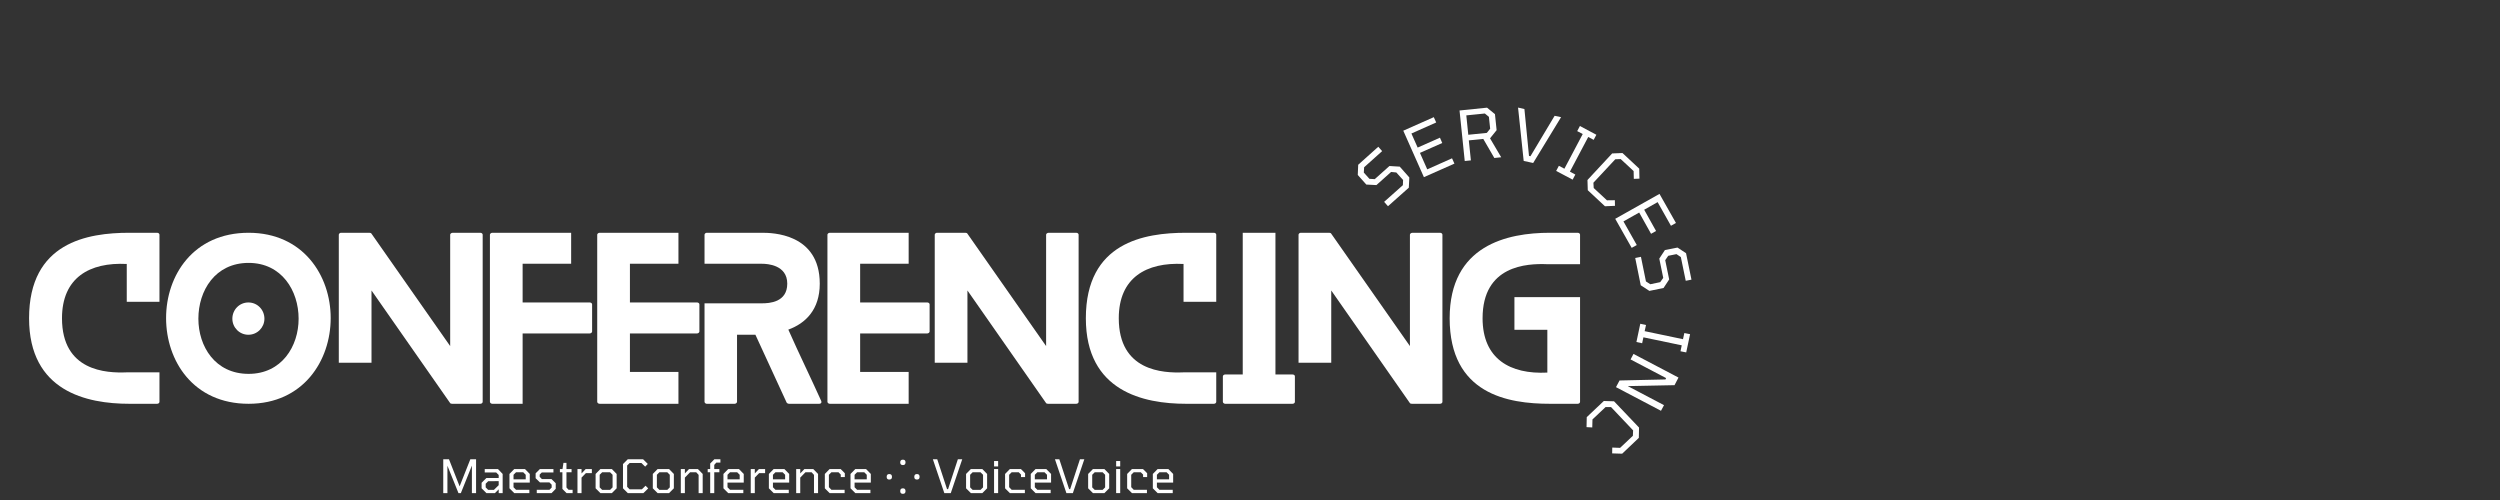
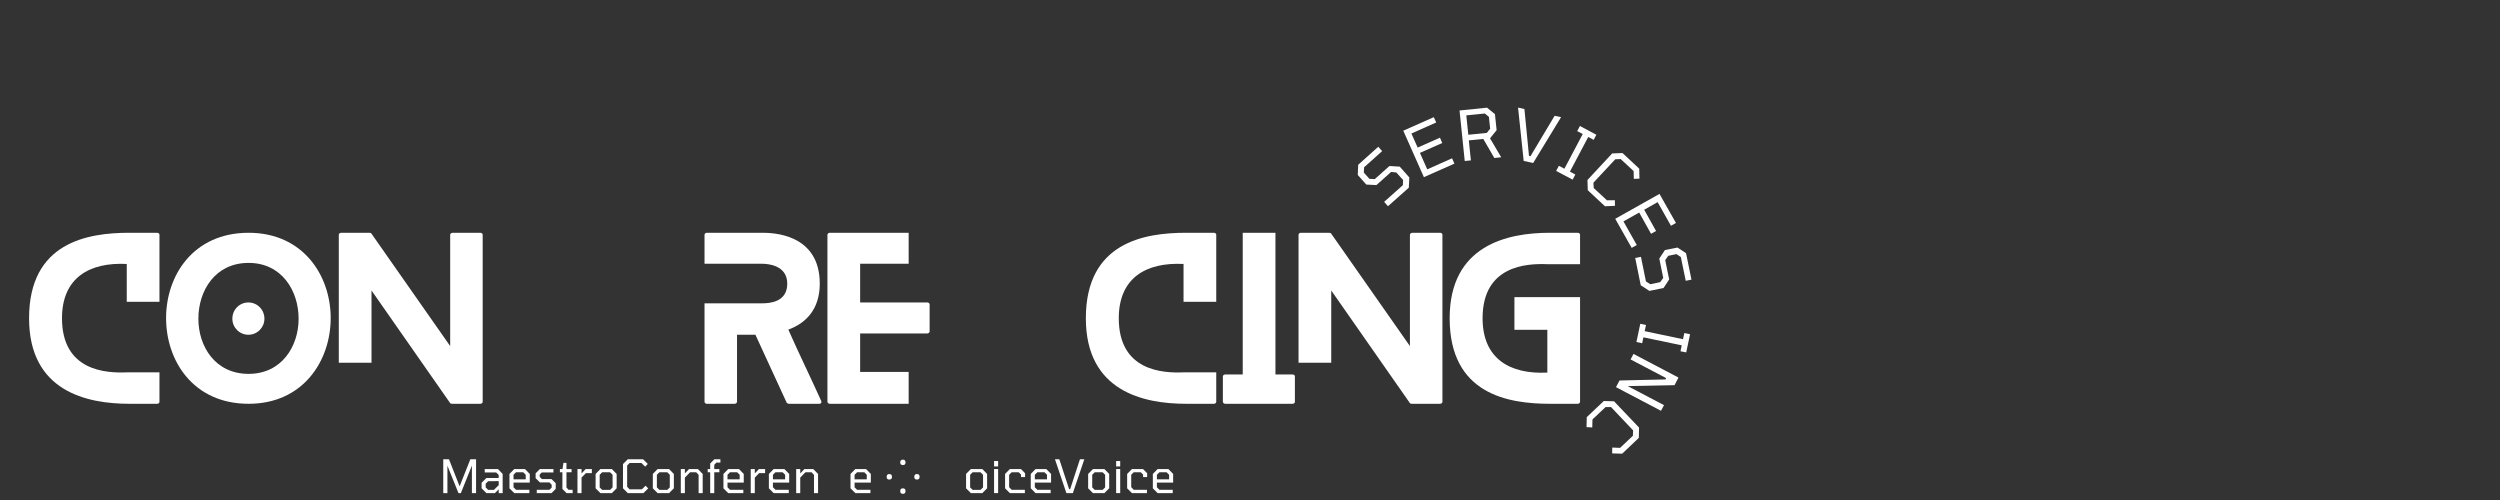
<svg xmlns="http://www.w3.org/2000/svg" width="500" zoomAndPan="magnify" viewBox="0 0 375 75" height="100" preserveAspectRatio="xMidYMid meet" version="1.0">
  <rect x="0" y="0" width="375" height="75" fill="#333333" stroke="none" />
  <defs>
    <g />
  </defs>
  <g fill="#ffffff" fill-opacity="1">
    <g transform="translate(4.361, 60.568)">
      <g>
        <path d="M 14.652 -4.715 C 11.543 -4.586 4.938 -4.906 4.938 -12.828 C 4.938 -18.918 9.074 -21.258 14.652 -20.973 L 14.652 -15.297 L 19.559 -15.297 L 19.559 -25.363 C 19.559 -25.492 19.434 -25.652 19.207 -25.652 L 15.039 -25.652 C 8.754 -25.652 0 -24.211 0 -12.828 C 0 -1.859 8.656 0 15.039 0 L 19.207 0 C 19.434 0 19.559 -0.16 19.559 -0.289 L 19.559 -4.715 Z M 14.652 -4.715 " />
      </g>
    </g>
  </g>
  <g fill="#ffffff" fill-opacity="1">
    <g transform="translate(24.913, 60.568)">
      <g>
        <path d="M 14.75 -12.762 C 14.75 -14.109 13.691 -15.199 12.344 -15.199 C 11 -15.199 9.941 -14.109 9.941 -12.762 C 9.941 -11.449 11 -10.355 12.344 -10.355 C 13.691 -10.355 14.75 -11.449 14.75 -12.762 Z M 24.691 -12.859 C 24.691 -19.238 20.555 -25.652 12.379 -25.652 C 4.074 -25.652 0 -19.238 0 -12.859 C 0 -6.445 4.074 0 12.379 0 C 20.555 0 24.691 -6.445 24.691 -12.859 Z M 19.879 -12.762 C 19.879 -8.625 17.348 -4.488 12.379 -4.488 C 7.344 -4.488 4.844 -8.625 4.844 -12.762 C 4.844 -16.961 7.344 -21.133 12.379 -21.133 C 17.348 -21.133 19.879 -16.961 19.879 -12.762 Z M 19.879 -12.762 " />
      </g>
    </g>
  </g>
  <g fill="#ffffff" fill-opacity="1">
    <g transform="translate(50.82, 60.568)">
      <g>
        <path d="M 21.227 -25.652 L 17.09 -25.652 C 16.867 -25.652 16.707 -25.492 16.707 -25.363 L 16.707 -8.656 L 4.875 -25.555 C 4.844 -25.621 4.648 -25.652 4.586 -25.652 L 0.32 -25.652 C 0.16 -25.652 0 -25.492 0 -25.363 L 0 -6.156 L 4.906 -6.156 L 4.906 -16.996 L 16.707 -0.098 C 16.738 -0.031 16.93 0 16.996 0 L 21.227 0 C 21.453 0 21.582 -0.16 21.582 -0.289 L 21.582 -25.363 C 21.582 -25.492 21.453 -25.652 21.227 -25.652 Z M 21.227 -25.652 " />
      </g>
    </g>
  </g>
  <g fill="#ffffff" fill-opacity="1">
    <g transform="translate(73.488, 60.568)">
      <g>
-         <path d="M 14.977 -15.199 L 4.906 -15.199 L 4.906 -21.004 L 12.184 -21.004 L 12.184 -25.652 L 0.352 -25.652 C 0.16 -25.652 0 -25.492 0 -25.363 L 0 -0.289 C 0 -0.16 0.16 0 0.352 0 L 4.906 0 L 4.906 -10.551 L 14.977 -10.551 C 15.168 -10.551 15.328 -10.711 15.328 -10.84 L 15.328 -14.91 C 15.328 -15.07 15.168 -15.199 14.977 -15.199 Z M 14.977 -15.199 " />
-       </g>
+         </g>
    </g>
  </g>
  <g fill="#ffffff" fill-opacity="1">
    <g transform="translate(89.583, 60.568)">
      <g>
+         </g>
+     </g>
+   </g>
+   <g fill="#ffffff" fill-opacity="1">
+     <g transform="translate(105.679, 60.568)">
+       <g>
+         <path d="M 17.508 -0.418 C 15.906 -3.977 14.172 -7.504 12.57 -11.125 C 15.137 -12.059 17.285 -14.109 17.285 -18.02 C 17.285 -25.59 10.07 -25.652 8.625 -25.652 L 0.32 -25.652 C 0.16 -25.652 0 -25.492 0 -25.363 L 0 -21.004 L 8.625 -21.004 C 9.395 -21.004 12.41 -20.844 12.41 -18.02 C 12.41 -15.199 9.684 -15.07 8.625 -15.07 L 0 -15.07 L 0 -0.289 C 0 -0.16 0.16 0 0.32 0 L 4.52 0 C 4.715 0 4.875 -0.16 4.875 -0.289 L 4.875 -10.355 L 7.633 -10.355 L 12.312 -0.191 C 12.344 -0.098 12.539 0 12.633 0 L 17.219 0 C 17.477 0 17.605 -0.191 17.508 -0.418 Z M 17.508 -0.418 " />
+       </g>
+     </g>
+   </g>
+   <g fill="#ffffff" fill-opacity="1">
+     <g transform="translate(124.115, 60.568)">
+       <g>
        <path d="M 12.184 -4.777 L 4.906 -4.777 L 4.906 -10.551 L 14.977 -10.551 C 15.168 -10.551 15.328 -10.711 15.328 -10.84 L 15.328 -14.91 C 15.328 -15.07 15.168 -15.199 14.977 -15.199 L 4.906 -15.199 L 4.906 -21.004 L 12.184 -21.004 L 12.184 -25.652 L 0.352 -25.652 C 0.16 -25.652 0 -25.492 0 -25.363 L 0 -0.289 C 0 -0.16 0.16 0 0.352 0 L 12.184 0 Z M 12.184 -4.777 " />
      </g>
    </g>
  </g>
  <g fill="#ffffff" fill-opacity="1">
-     <g transform="translate(105.679, 60.568)">
-       <g>
-         <path d="M 17.508 -0.418 C 15.906 -3.977 14.172 -7.504 12.57 -11.125 C 15.137 -12.059 17.285 -14.109 17.285 -18.02 C 17.285 -25.59 10.07 -25.652 8.625 -25.652 L 0.32 -25.652 C 0.16 -25.652 0 -25.492 0 -25.363 L 0 -21.004 L 8.625 -21.004 C 9.395 -21.004 12.41 -20.844 12.41 -18.02 C 12.41 -15.199 9.684 -15.07 8.625 -15.07 L 0 -15.07 L 0 -0.289 C 0 -0.16 0.16 0 0.32 0 L 4.52 0 C 4.715 0 4.875 -0.16 4.875 -0.289 L 4.875 -10.355 L 7.633 -10.355 L 12.312 -0.191 C 12.344 -0.098 12.539 0 12.633 0 L 17.219 0 C 17.477 0 17.605 -0.191 17.508 -0.418 Z M 17.508 -0.418 " />
-       </g>
-     </g>
-   </g>
-   <g fill="#ffffff" fill-opacity="1">
-     <g transform="translate(124.115, 60.568)">
-       <g>
-         <path d="M 12.184 -4.777 L 4.906 -4.777 L 4.906 -10.551 L 14.977 -10.551 C 15.168 -10.551 15.328 -10.711 15.328 -10.84 L 15.328 -14.91 C 15.328 -15.07 15.168 -15.199 14.977 -15.199 L 4.906 -15.199 L 4.906 -21.004 L 12.184 -21.004 L 12.184 -25.652 L 0.352 -25.652 C 0.16 -25.652 0 -25.492 0 -25.363 L 0 -0.289 C 0 -0.16 0.16 0 0.352 0 L 12.184 0 Z M 12.184 -4.777 " />
-       </g>
-     </g>
-   </g>
-   <g fill="#ffffff" fill-opacity="1">
    <g transform="translate(140.21, 60.568)">
      <g>
-         <path d="M 21.227 -25.652 L 17.09 -25.652 C 16.867 -25.652 16.707 -25.492 16.707 -25.363 L 16.707 -8.656 L 4.875 -25.555 C 4.844 -25.621 4.648 -25.652 4.586 -25.652 L 0.32 -25.652 C 0.16 -25.652 0 -25.492 0 -25.363 L 0 -6.156 L 4.906 -6.156 L 4.906 -16.996 L 16.707 -0.098 C 16.738 -0.031 16.93 0 16.996 0 L 21.227 0 C 21.453 0 21.582 -0.16 21.582 -0.289 L 21.582 -25.363 C 21.582 -25.492 21.453 -25.652 21.227 -25.652 Z M 21.227 -25.652 " />
-       </g>
+         </g>
    </g>
  </g>
  <g fill="#ffffff" fill-opacity="1">
    <g transform="translate(162.878, 60.568)">
      <g>
        <path d="M 14.652 -4.715 C 11.543 -4.586 4.938 -4.906 4.938 -12.828 C 4.938 -18.918 9.074 -21.258 14.652 -20.973 L 14.652 -15.297 L 19.559 -15.297 L 19.559 -25.363 C 19.559 -25.492 19.434 -25.652 19.207 -25.652 L 15.039 -25.652 C 8.754 -25.652 0 -24.211 0 -12.828 C 0 -1.859 8.656 0 15.039 0 L 19.207 0 C 19.434 0 19.559 -0.16 19.559 -0.289 L 19.559 -4.715 Z M 14.652 -4.715 " />
      </g>
    </g>
  </g>
  <g fill="#ffffff" fill-opacity="1">
    <g transform="translate(183.43, 60.568)">
      <g>
        <path d="M 10.453 -4.395 L 7.887 -4.395 L 7.887 -25.652 L 2.98 -25.652 L 2.98 -4.395 L 0.352 -4.395 C 0.16 -4.395 0 -4.266 0 -4.105 L 0 -0.289 C 0 -0.16 0.16 0 0.352 0 L 10.453 0 C 10.68 0 10.805 -0.16 10.805 -0.289 L 10.805 -4.105 C 10.805 -4.266 10.68 -4.395 10.453 -4.395 Z M 10.453 -4.395 " />
      </g>
    </g>
  </g>
  <g fill="#ffffff" fill-opacity="1">
    <g transform="translate(194.781, 60.568)">
      <g>
        <path d="M 21.227 -25.652 L 17.09 -25.652 C 16.867 -25.652 16.707 -25.492 16.707 -25.363 L 16.707 -8.656 L 4.875 -25.555 C 4.844 -25.621 4.648 -25.652 4.586 -25.652 L 0.32 -25.652 C 0.16 -25.652 0 -25.492 0 -25.363 L 0 -6.156 L 4.906 -6.156 L 4.906 -16.996 L 16.707 -0.098 C 16.738 -0.031 16.93 0 16.996 0 L 21.227 0 C 21.453 0 21.582 -0.16 21.582 -0.289 L 21.582 -25.363 C 21.582 -25.492 21.453 -25.652 21.227 -25.652 Z M 21.227 -25.652 " />
      </g>
    </g>
  </g>
  <g fill="#ffffff" fill-opacity="1">
    <g transform="translate(217.449, 60.568)">
      <g>
        <path d="M 19.559 -20.938 L 19.559 -25.363 C 19.559 -25.492 19.434 -25.652 19.207 -25.652 L 15.039 -25.652 C 8.656 -25.652 0 -23.793 0 -12.828 C 0 -1.441 8.754 0 15.039 0 L 19.207 0 C 19.434 0 19.559 -0.16 19.559 -0.289 L 19.559 -16 L 9.715 -16 L 9.715 -11.094 L 14.652 -11.094 L 14.652 -4.68 C 9.074 -4.395 4.938 -6.734 4.938 -12.828 C 4.938 -20.746 11.543 -21.066 14.652 -20.938 Z M 19.559 -20.938 " />
      </g>
    </g>
  </g>
  <g fill="#ffffff" fill-opacity="1">
    <g transform="translate(207.525, 31.543)">
      <g>
        <path d="M 0.672 -0.609 L 0.094 -1.266 L 2.906 -3.766 L 2.938 -4.547 L 1.922 -5.672 L 1.141 -5.75 L -1.062 -3.781 L -2.578 -3.859 L -3.859 -5.297 L -3.797 -6.828 L -0.781 -9.531 L -0.203 -8.875 L -2.906 -6.453 L -2.953 -5.656 L -2.109 -4.719 L -1.312 -4.672 L 0.891 -6.641 L 2.438 -6.547 L 3.875 -4.922 L 3.797 -3.391 Z M 0.672 -0.609 " />
      </g>
    </g>
  </g>
  <g fill="#ffffff" fill-opacity="1">
    <g transform="translate(212.758, 26.949)">
      <g>
        <path d="M 0.828 -0.375 L -2.266 -7.344 L 2.312 -9.375 L 2.672 -8.578 L -1.047 -6.922 L -0.109 -4.812 L 3.234 -6.297 L 3.578 -5.5 L 0.234 -4.016 L 1.328 -1.547 L 5.047 -3.203 L 5.406 -2.406 Z M 0.828 -0.375 " />
      </g>
    </g>
  </g>
  <g fill="#ffffff" fill-opacity="1">
    <g transform="translate(218.805, 24.245)">
      <g>
        <path d="M 0.906 -0.094 L 0.125 -7.672 L 4.25 -8.094 L 5.438 -7.125 L 5.688 -4.719 L 4.719 -3.516 L 4.688 -3.516 L 6.375 -0.656 L 5.344 -0.547 L 3.688 -3.406 L 1.516 -3.188 L 1.828 -0.188 Z M 1.438 -4.031 L 4.219 -4.312 L 4.719 -4.938 L 4.531 -6.719 L 3.922 -7.219 L 1.141 -6.938 Z M 1.438 -4.031 " />
      </g>
    </g>
  </g>
  <g fill="#ffffff" fill-opacity="1">
    <g transform="translate(225.896, 23.543)">
      <g>
        <path d="M 2.656 0.594 L 1.812 -7.406 L 2.766 -7.188 L 3.453 -0.156 L 3.672 -0.109 L 7.297 -6.172 L 8.266 -5.969 L 4.078 0.906 Z M 2.656 0.594 " />
      </g>
    </g>
  </g>
  <g fill="#ffffff" fill-opacity="1">
    <g transform="translate(232.862, 25.339)">
      <g>
        <path d="M 0.562 0.297 L 0.969 -0.469 L 1.797 -0.031 L 4.547 -5.234 L 3.719 -5.672 L 4.125 -6.438 L 6.594 -5.125 L 6.188 -4.359 L 5.375 -4.797 L 2.625 0.406 L 3.438 0.844 L 3.031 1.609 Z M 0.562 0.297 " />
      </g>
    </g>
  </g>
  <g fill="#ffffff" fill-opacity="1">
    <g transform="translate(236.854, 27.313)">
      <g>
        <path d="M 1.312 1.219 L 1.266 -0.312 L 4.969 -4.297 L 6.516 -4.359 L 9.031 -2.016 L 9.062 -0.516 L 8.219 -0.484 L 8.188 -1.656 L 6.25 -3.453 L 5.438 -3.422 L 2.156 0.094 L 2.203 0.891 L 4.188 2.734 L 5.375 2.719 L 5.391 3.562 L 3.891 3.625 Z M 1.312 1.219 " />
      </g>
    </g>
  </g>
  <g fill="#ffffff" fill-opacity="1">
    <g transform="translate(241.846, 32.023)">
      <g>
        <path d="M 0.438 0.797 L 7.078 -2.938 L 9.547 1.422 L 8.797 1.844 L 6.797 -1.703 L 4.781 -0.562 L 6.562 2.625 L 5.812 3.047 L 4.031 -0.141 L 1.672 1.188 L 3.672 4.734 L 2.906 5.156 Z M 0.438 0.797 " />
      </g>
    </g>
  </g>
  <g fill="#ffffff" fill-opacity="1">
    <g transform="translate(245.095, 37.807)">
      <g>
        <path d="M 0.188 0.891 L 1.047 0.719 L 1.797 4.406 L 2.453 4.828 L 3.938 4.516 L 4.391 3.875 L 3.797 0.984 L 4.641 -0.297 L 6.531 -0.672 L 7.812 0.172 L 8.625 4.141 L 7.766 4.312 L 7.031 0.75 L 6.375 0.312 L 5.141 0.562 L 4.688 1.219 L 5.281 4.109 L 4.438 5.391 L 2.312 5.828 L 1.016 4.984 Z M 0.188 0.891 " />
      </g>
    </g>
  </g>
  <g fill="#ffffff" fill-opacity="1">
    <g transform="translate(246.236, 44.964)">
      <g />
    </g>
  </g>
  <g fill="#ffffff" fill-opacity="1">
    <g transform="translate(246.167, 47.94)">
      <g>
        <path d="M -0.125 0.625 L 0.734 0.812 L 0.531 1.734 L 6.281 2.938 L 6.484 2.016 L 7.344 2.188 L 6.766 4.922 L 5.906 4.75 L 6.094 3.859 L 0.344 2.656 L 0.156 3.547 L -0.703 3.359 Z M -0.125 0.625 " />
      </g>
    </g>
  </g>
  <g fill="#ffffff" fill-opacity="1">
    <g transform="translate(245.445, 52.291)">
      <g>
        <path d="M -0.422 0.797 L 6.328 4.344 L 5.734 5.484 L -1.281 5.625 L 4.156 8.484 L 3.703 9.328 L -3.047 5.781 L -2.516 4.781 L 4.375 4.625 L 4.469 4.422 L -0.859 1.625 Z M -0.422 0.797 " />
      </g>
    </g>
  </g>
  <g fill="#ffffff" fill-opacity="1">
    <g transform="translate(241.871, 58.914)">
      <g>
        <path d="M -1.297 1.234 L 0.234 1.281 L 3.984 5.219 L 3.953 6.766 L 1.453 9.141 L -0.047 9.094 L -0.031 8.219 L 1.141 8.266 L 3.062 6.453 L 3.094 5.641 L -0.219 2.141 L -1.031 2.141 L -3 4 L -3.031 5.203 L -3.891 5.156 L -3.859 3.656 Z M -1.297 1.234 " />
      </g>
    </g>
  </g>
  <g fill="#ffffff" fill-opacity="1">
    <g transform="translate(65.894, 73.966)">
      <g>
        <path d="M 0.594 0 L 0.594 -5.078 L 1.453 -5.078 L 3.047 -1.016 L 4.656 -5.078 L 5.516 -5.078 L 5.516 0 L 4.891 0 L 4.891 -4.125 L 3.234 0 L 2.875 0 L 1.219 -4.109 L 1.219 0 Z M 0.594 0 " />
      </g>
    </g>
  </g>
  <g fill="#ffffff" fill-opacity="1">
    <g transform="translate(72.007, 73.966)">
      <g>
        <path d="M 0.953 0 L 0.234 -0.719 L 0.234 -1.547 L 0.953 -2.266 L 2.797 -2.266 L 2.797 -2.719 L 2.422 -3.094 L 0.703 -3.094 L 0.703 -3.609 L 2.688 -3.609 L 3.391 -2.875 L 3.391 0 L 2.797 0 L 2.797 -0.562 L 2.234 0 Z M 1.219 -0.484 L 2.078 -0.484 L 2.797 -1.188 L 2.797 -1.797 L 1.219 -1.781 L 0.844 -1.406 L 0.844 -0.859 Z M 1.219 -0.484 " />
      </g>
    </g>
  </g>
  <g fill="#ffffff" fill-opacity="1">
    <g transform="translate(75.935, 73.966)">
      <g>
        <path d="M 1.203 0 L 0.484 -0.719 L 0.484 -2.875 L 1.203 -3.609 L 2.812 -3.609 L 3.531 -2.875 L 3.531 -1.578 L 1.094 -1.578 L 1.094 -0.875 L 1.469 -0.5 L 3.469 -0.5 L 3.469 0 Z M 1.094 -2.062 L 2.922 -2.062 L 2.922 -2.75 L 2.547 -3.125 L 1.469 -3.125 L 1.094 -2.75 Z M 1.094 -2.062 " />
      </g>
    </g>
  </g>
  <g fill="#ffffff" fill-opacity="1">
    <g transform="translate(79.953, 73.966)">
      <g>
        <path d="M 0.562 0 L 0.562 -0.5 L 2.469 -0.5 L 2.797 -0.828 L 2.797 -1.266 L 2.453 -1.609 L 1.031 -1.609 L 0.391 -2.234 L 0.391 -2.969 L 1.031 -3.609 L 3.062 -3.609 L 3.062 -3.094 L 1.312 -3.094 L 1 -2.781 L 1 -2.438 L 1.328 -2.109 L 2.766 -2.109 L 3.406 -1.484 L 3.406 -0.641 L 2.781 0 Z M 0.562 0 " />
      </g>
    </g>
  </g>
  <g fill="#ffffff" fill-opacity="1">
    <g transform="translate(83.751, 73.966)">
      <g>
        <path d="M 1.234 0 L 0.609 -0.625 L 0.609 -3.125 L 0.234 -3.125 L 0.234 -3.609 L 0.625 -3.609 L 0.766 -4.531 L 1.219 -4.531 L 1.219 -3.609 L 1.984 -3.609 L 1.984 -3.125 L 1.219 -3.125 L 1.219 -0.844 L 1.531 -0.5 L 2.141 -0.5 L 2.141 0 Z M 1.234 0 " />
      </g>
    </g>
  </g>
  <g fill="#ffffff" fill-opacity="1">
    <g transform="translate(86.059, 73.966)">
      <g>
        <path d="M 0.562 0 L 0.562 -3.609 L 1.172 -3.609 L 1.172 -2.953 L 1.797 -3.609 L 2.719 -3.609 L 2.719 -3 L 1.828 -3 L 1.172 -2.328 L 1.172 0 Z M 0.562 0 " />
      </g>
    </g>
  </g>
  <g fill="#ffffff" fill-opacity="1">
    <g transform="translate(88.857, 73.966)">
      <g>
        <path d="M 1.203 0 L 0.484 -0.719 L 0.484 -2.875 L 1.203 -3.609 L 2.922 -3.609 L 3.641 -2.875 L 3.641 -0.719 L 2.922 0 Z M 1.469 -0.484 L 2.656 -0.484 L 3.031 -0.859 L 3.031 -2.75 L 2.656 -3.125 L 1.469 -3.125 L 1.094 -2.75 L 1.094 -0.859 Z M 1.469 -0.484 " />
      </g>
    </g>
  </g>
  <g fill="#ffffff" fill-opacity="1">
    <g transform="translate(92.979, 73.966)">
      <g>
        <path d="M 1.188 0 L 0.469 -0.719 L 0.469 -4.359 L 1.188 -5.078 L 3.484 -5.078 L 4.188 -4.375 L 3.797 -3.969 L 3.234 -4.516 L 1.469 -4.516 L 1.094 -4.141 L 1.094 -0.938 L 1.469 -0.562 L 3.297 -0.562 L 3.859 -1.109 L 4.25 -0.703 L 3.531 0 Z M 1.188 0 " />
      </g>
    </g>
  </g>
  <g fill="#ffffff" fill-opacity="1">
    <g transform="translate(97.438, 73.966)">
      <g>
        <path d="M 1.203 0 L 0.484 -0.719 L 0.484 -2.875 L 1.203 -3.609 L 2.922 -3.609 L 3.641 -2.875 L 3.641 -0.719 L 2.922 0 Z M 1.469 -0.484 L 2.656 -0.484 L 3.031 -0.859 L 3.031 -2.75 L 2.656 -3.125 L 1.469 -3.125 L 1.094 -2.75 L 1.094 -0.859 Z M 1.469 -0.484 " />
      </g>
    </g>
  </g>
  <g fill="#ffffff" fill-opacity="1">
    <g transform="translate(101.559, 73.966)">
      <g>
        <path d="M 0.562 0 L 0.562 -3.609 L 1.172 -3.609 L 1.172 -2.953 L 1.797 -3.609 L 3.125 -3.609 L 3.844 -2.875 L 3.844 0 L 3.234 0 L 3.234 -2.734 L 2.875 -3.125 L 1.953 -3.125 L 1.172 -2.328 L 1.172 0 Z M 0.562 0 " />
      </g>
    </g>
  </g>
  <g fill="#ffffff" fill-opacity="1">
    <g transform="translate(105.935, 73.966)">
      <g>
        <path d="M 0.594 0 L 0.594 -3.125 L 0.219 -3.125 L 0.219 -3.609 L 0.594 -3.609 L 0.594 -4.438 L 1.219 -5.078 L 2.125 -5.078 L 2.125 -4.578 L 1.516 -4.578 L 1.203 -4.234 L 1.203 -3.609 L 1.969 -3.609 L 1.969 -3.125 L 1.203 -3.125 L 1.203 0 Z M 0.594 0 " />
      </g>
    </g>
  </g>
  <g fill="#ffffff" fill-opacity="1">
    <g transform="translate(108.031, 73.966)">
      <g>
        <path d="M 1.203 0 L 0.484 -0.719 L 0.484 -2.875 L 1.203 -3.609 L 2.812 -3.609 L 3.531 -2.875 L 3.531 -1.578 L 1.094 -1.578 L 1.094 -0.875 L 1.469 -0.5 L 3.469 -0.5 L 3.469 0 Z M 1.094 -2.062 L 2.922 -2.062 L 2.922 -2.75 L 2.547 -3.125 L 1.469 -3.125 L 1.094 -2.75 Z M 1.094 -2.062 " />
      </g>
    </g>
  </g>
  <g fill="#ffffff" fill-opacity="1">
    <g transform="translate(112.048, 73.966)">
      <g>
        <path d="M 0.562 0 L 0.562 -3.609 L 1.172 -3.609 L 1.172 -2.953 L 1.797 -3.609 L 2.719 -3.609 L 2.719 -3 L 1.828 -3 L 1.172 -2.328 L 1.172 0 Z M 0.562 0 " />
      </g>
    </g>
  </g>
  <g fill="#ffffff" fill-opacity="1">
    <g transform="translate(114.847, 73.966)">
      <g>
        <path d="M 1.203 0 L 0.484 -0.719 L 0.484 -2.875 L 1.203 -3.609 L 2.812 -3.609 L 3.531 -2.875 L 3.531 -1.578 L 1.094 -1.578 L 1.094 -0.875 L 1.469 -0.5 L 3.469 -0.5 L 3.469 0 Z M 1.094 -2.062 L 2.922 -2.062 L 2.922 -2.75 L 2.547 -3.125 L 1.469 -3.125 L 1.094 -2.75 Z M 1.094 -2.062 " />
      </g>
    </g>
  </g>
  <g fill="#ffffff" fill-opacity="1">
    <g transform="translate(118.865, 73.966)">
      <g>
        <path d="M 0.562 0 L 0.562 -3.609 L 1.172 -3.609 L 1.172 -2.953 L 1.797 -3.609 L 3.125 -3.609 L 3.844 -2.875 L 3.844 0 L 3.234 0 L 3.234 -2.734 L 2.875 -3.125 L 1.953 -3.125 L 1.172 -2.328 L 1.172 0 Z M 0.562 0 " />
      </g>
    </g>
  </g>
  <g fill="#ffffff" fill-opacity="1">
    <g transform="translate(123.241, 73.966)">
      <g>
-         <path d="M 1.203 0 L 0.484 -0.719 L 0.484 -2.875 L 1.203 -3.609 L 2.859 -3.609 L 3.484 -2.984 L 3.484 -2.406 L 2.875 -2.406 L 2.875 -2.781 L 2.531 -3.125 L 1.469 -3.125 L 1.094 -2.75 L 1.094 -0.891 L 1.469 -0.5 L 3.453 -0.5 L 3.453 0 Z M 1.203 0 " />
-       </g>
+         </g>
    </g>
  </g>
  <g fill="#ffffff" fill-opacity="1">
    <g transform="translate(127.093, 73.966)">
      <g>
        <path d="M 1.203 0 L 0.484 -0.719 L 0.484 -2.875 L 1.203 -3.609 L 2.812 -3.609 L 3.531 -2.875 L 3.531 -1.578 L 1.094 -1.578 L 1.094 -0.875 L 1.469 -0.5 L 3.469 -0.5 L 3.469 0 Z M 1.094 -2.062 L 2.922 -2.062 L 2.922 -2.75 L 2.547 -3.125 L 1.469 -3.125 L 1.094 -2.75 Z M 1.094 -2.062 " />
      </g>
    </g>
  </g>
  <g fill="#ffffff" fill-opacity="1">
    <g transform="translate(131.111, 73.966)">
      <g />
    </g>
  </g>
  <g fill="#ffffff" fill-opacity="1">
    <g transform="translate(132.641, 73.966)">
      <g>
        <path d="M 2.391 -4.609 C 2.391 -4.879 2.523 -5.016 2.797 -5.016 C 3.055 -5.016 3.188 -4.879 3.188 -4.609 C 3.188 -4.336 3.055 -4.203 2.797 -4.203 C 2.523 -4.203 2.391 -4.336 2.391 -4.609 Z M 0.359 -2.438 C 0.359 -2.719 0.488 -2.859 0.75 -2.859 C 1.02 -2.859 1.156 -2.719 1.156 -2.438 C 1.156 -2.164 1.02 -2.031 0.75 -2.031 C 0.488 -2.031 0.359 -2.164 0.359 -2.438 Z M 4.5 -2.438 C 4.5 -2.719 4.633 -2.859 4.906 -2.859 C 5.164 -2.859 5.297 -2.719 5.297 -2.438 C 5.297 -2.164 5.164 -2.031 4.906 -2.031 C 4.633 -2.031 4.5 -2.164 4.5 -2.438 Z M 2.391 -0.297 C 2.391 -0.578 2.523 -0.719 2.797 -0.719 C 3.055 -0.719 3.188 -0.578 3.188 -0.297 C 3.188 -0.023 3.055 0.109 2.797 0.109 C 2.523 0.109 2.391 -0.023 2.391 -0.297 Z M 2.391 -0.297 " />
      </g>
    </g>
  </g>
  <g fill="#ffffff" fill-opacity="1">
    <g transform="translate(138.306, 73.966)">
      <g />
    </g>
  </g>
  <g fill="#ffffff" fill-opacity="1">
    <g transform="translate(139.836, 73.966)">
      <g>
+         </g>
+     </g>
+   </g>
+   <g fill="#ffffff" fill-opacity="1">
+     <g transform="translate(144.426, 73.966)">
+       <g>
+         <path d="M 1.203 0 L 0.484 -0.719 L 0.484 -2.875 L 1.203 -3.609 L 2.922 -3.609 L 3.641 -2.875 L 3.641 -0.719 L 2.922 0 Z M 1.469 -0.484 L 2.656 -0.484 L 3.031 -0.859 L 3.031 -2.75 L 2.656 -3.125 L 1.469 -3.125 L 1.094 -2.75 L 1.094 -0.859 Z M 1.469 -0.484 " />
+       </g>
+     </g>
+   </g>
+   <g fill="#ffffff" fill-opacity="1">
+     <g transform="translate(148.548, 73.966)">
+       <g>
+         <path d="M 0.562 -4 L 0.562 -4.812 L 1.172 -4.812 L 1.172 -4 Z M 0.562 0 L 0.562 -3.609 L 1.172 -3.609 L 1.172 0 Z M 0.562 0 " />
+       </g>
+     </g>
+   </g>
+   <g fill="#ffffff" fill-opacity="1">
+     <g transform="translate(150.278, 73.966)">
+       <g>
+         <path d="M 1.203 0 L 0.484 -0.719 L 0.484 -2.875 L 1.203 -3.609 L 2.859 -3.609 L 3.484 -2.984 L 3.484 -2.406 L 2.875 -2.406 L 2.875 -2.781 L 2.531 -3.125 L 1.469 -3.125 L 1.094 -2.75 L 1.094 -0.891 L 1.469 -0.5 L 3.453 -0.5 L 3.453 0 Z M 1.203 0 " />
+       </g>
+     </g>
+   </g>
+   <g fill="#ffffff" fill-opacity="1">
+     <g transform="translate(154.13, 73.966)">
+       <g>
+         <path d="M 1.203 0 L 0.484 -0.719 L 0.484 -2.875 L 1.203 -3.609 L 2.812 -3.609 L 3.531 -2.875 L 3.531 -1.578 L 1.094 -1.578 L 1.094 -0.875 L 1.469 -0.5 L 3.469 -0.5 L 3.469 0 Z M 1.094 -2.062 L 2.922 -2.062 L 2.922 -2.75 L 2.547 -3.125 L 1.469 -3.125 L 1.094 -2.75 Z M 1.094 -2.062 " />
+       </g>
+     </g>
+   </g>
+   <g fill="#ffffff" fill-opacity="1">
+     <g transform="translate(158.148, 73.966)">
+       <g>
        <path d="M 1.812 0 L 0.094 -5.078 L 0.75 -5.078 L 2.219 -0.594 L 2.375 -0.594 L 3.844 -5.078 L 4.5 -5.078 L 2.781 0 Z M 1.812 0 " />
      </g>
    </g>
  </g>
  <g fill="#ffffff" fill-opacity="1">
-     <g transform="translate(144.426, 73.966)">
+     <g transform="translate(162.738, 73.966)">
      <g>
        <path d="M 1.203 0 L 0.484 -0.719 L 0.484 -2.875 L 1.203 -3.609 L 2.922 -3.609 L 3.641 -2.875 L 3.641 -0.719 L 2.922 0 Z M 1.469 -0.484 L 2.656 -0.484 L 3.031 -0.859 L 3.031 -2.75 L 2.656 -3.125 L 1.469 -3.125 L 1.094 -2.75 L 1.094 -0.859 Z M 1.469 -0.484 " />
      </g>
    </g>
  </g>
  <g fill="#ffffff" fill-opacity="1">
-     <g transform="translate(148.548, 73.966)">
+     <g transform="translate(166.859, 73.966)">
      <g>
        <path d="M 0.562 -4 L 0.562 -4.812 L 1.172 -4.812 L 1.172 -4 Z M 0.562 0 L 0.562 -3.609 L 1.172 -3.609 L 1.172 0 Z M 0.562 0 " />
      </g>
    </g>
  </g>
  <g fill="#ffffff" fill-opacity="1">
-     <g transform="translate(150.278, 73.966)">
+     <g transform="translate(168.589, 73.966)">
      <g>
        <path d="M 1.203 0 L 0.484 -0.719 L 0.484 -2.875 L 1.203 -3.609 L 2.859 -3.609 L 3.484 -2.984 L 3.484 -2.406 L 2.875 -2.406 L 2.875 -2.781 L 2.531 -3.125 L 1.469 -3.125 L 1.094 -2.75 L 1.094 -0.891 L 1.469 -0.5 L 3.453 -0.5 L 3.453 0 Z M 1.203 0 " />
      </g>
    </g>
  </g>
  <g fill="#ffffff" fill-opacity="1">
-     <g transform="translate(154.13, 73.966)">
-       <g>
-         <path d="M 1.203 0 L 0.484 -0.719 L 0.484 -2.875 L 1.203 -3.609 L 2.812 -3.609 L 3.531 -2.875 L 3.531 -1.578 L 1.094 -1.578 L 1.094 -0.875 L 1.469 -0.5 L 3.469 -0.5 L 3.469 0 Z M 1.094 -2.062 L 2.922 -2.062 L 2.922 -2.75 L 2.547 -3.125 L 1.469 -3.125 L 1.094 -2.75 Z M 1.094 -2.062 " />
-       </g>
-     </g>
-   </g>
-   <g fill="#ffffff" fill-opacity="1">
-     <g transform="translate(158.148, 73.966)">
-       <g>
-         <path d="M 1.812 0 L 0.094 -5.078 L 0.75 -5.078 L 2.219 -0.594 L 2.375 -0.594 L 3.844 -5.078 L 4.5 -5.078 L 2.781 0 Z M 1.812 0 " />
-       </g>
-     </g>
-   </g>
-   <g fill="#ffffff" fill-opacity="1">
-     <g transform="translate(162.738, 73.966)">
-       <g>
-         <path d="M 1.203 0 L 0.484 -0.719 L 0.484 -2.875 L 1.203 -3.609 L 2.922 -3.609 L 3.641 -2.875 L 3.641 -0.719 L 2.922 0 Z M 1.469 -0.484 L 2.656 -0.484 L 3.031 -0.859 L 3.031 -2.75 L 2.656 -3.125 L 1.469 -3.125 L 1.094 -2.75 L 1.094 -0.859 Z M 1.469 -0.484 " />
-       </g>
-     </g>
-   </g>
-   <g fill="#ffffff" fill-opacity="1">
-     <g transform="translate(166.859, 73.966)">
-       <g>
-         <path d="M 0.562 -4 L 0.562 -4.812 L 1.172 -4.812 L 1.172 -4 Z M 0.562 0 L 0.562 -3.609 L 1.172 -3.609 L 1.172 0 Z M 0.562 0 " />
-       </g>
-     </g>
-   </g>
-   <g fill="#ffffff" fill-opacity="1">
-     <g transform="translate(168.589, 73.966)">
-       <g>
-         <path d="M 1.203 0 L 0.484 -0.719 L 0.484 -2.875 L 1.203 -3.609 L 2.859 -3.609 L 3.484 -2.984 L 3.484 -2.406 L 2.875 -2.406 L 2.875 -2.781 L 2.531 -3.125 L 1.469 -3.125 L 1.094 -2.75 L 1.094 -0.891 L 1.469 -0.5 L 3.453 -0.5 L 3.453 0 Z M 1.203 0 " />
-       </g>
-     </g>
-   </g>
-   <g fill="#ffffff" fill-opacity="1">
    <g transform="translate(172.442, 73.966)">
      <g>
        <path d="M 1.203 0 L 0.484 -0.719 L 0.484 -2.875 L 1.203 -3.609 L 2.812 -3.609 L 3.531 -2.875 L 3.531 -1.578 L 1.094 -1.578 L 1.094 -0.875 L 1.469 -0.5 L 3.469 -0.5 L 3.469 0 Z M 1.094 -2.062 L 2.922 -2.062 L 2.922 -2.75 L 2.547 -3.125 L 1.469 -3.125 L 1.094 -2.75 Z M 1.094 -2.062 " />
      </g>
    </g>
  </g>
</svg>